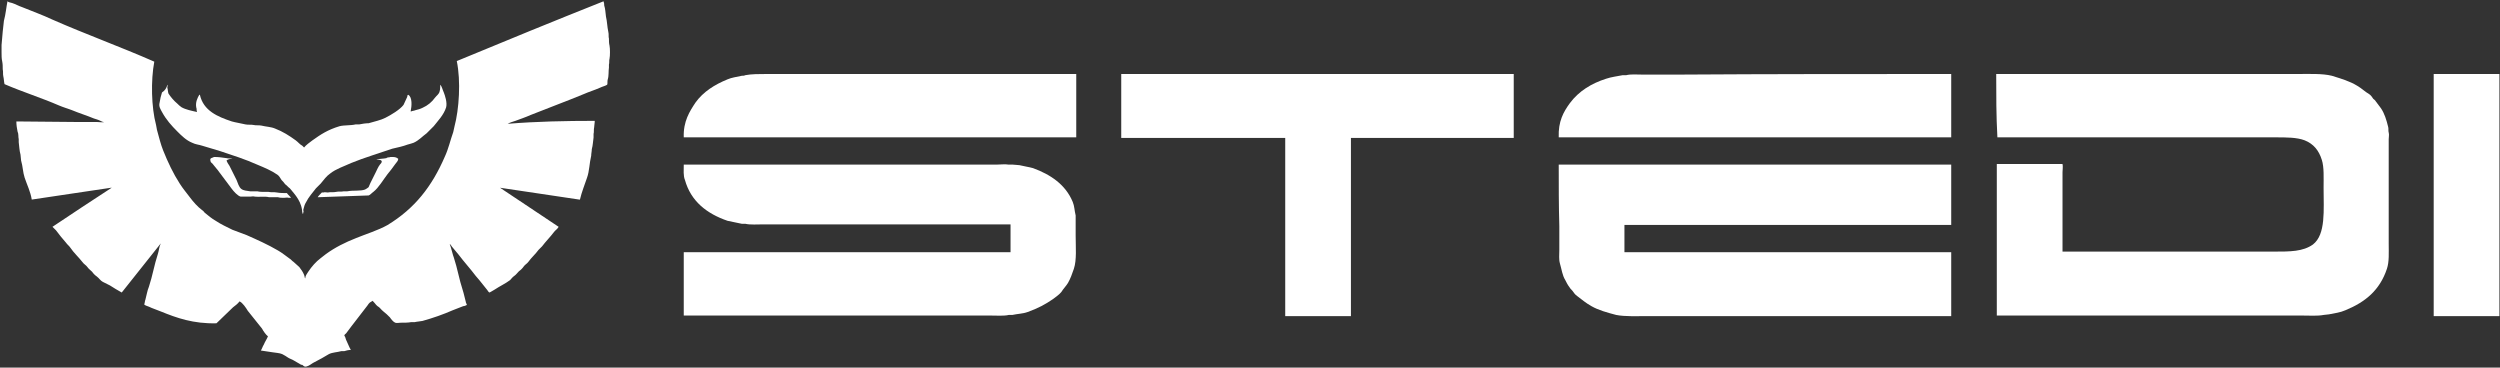
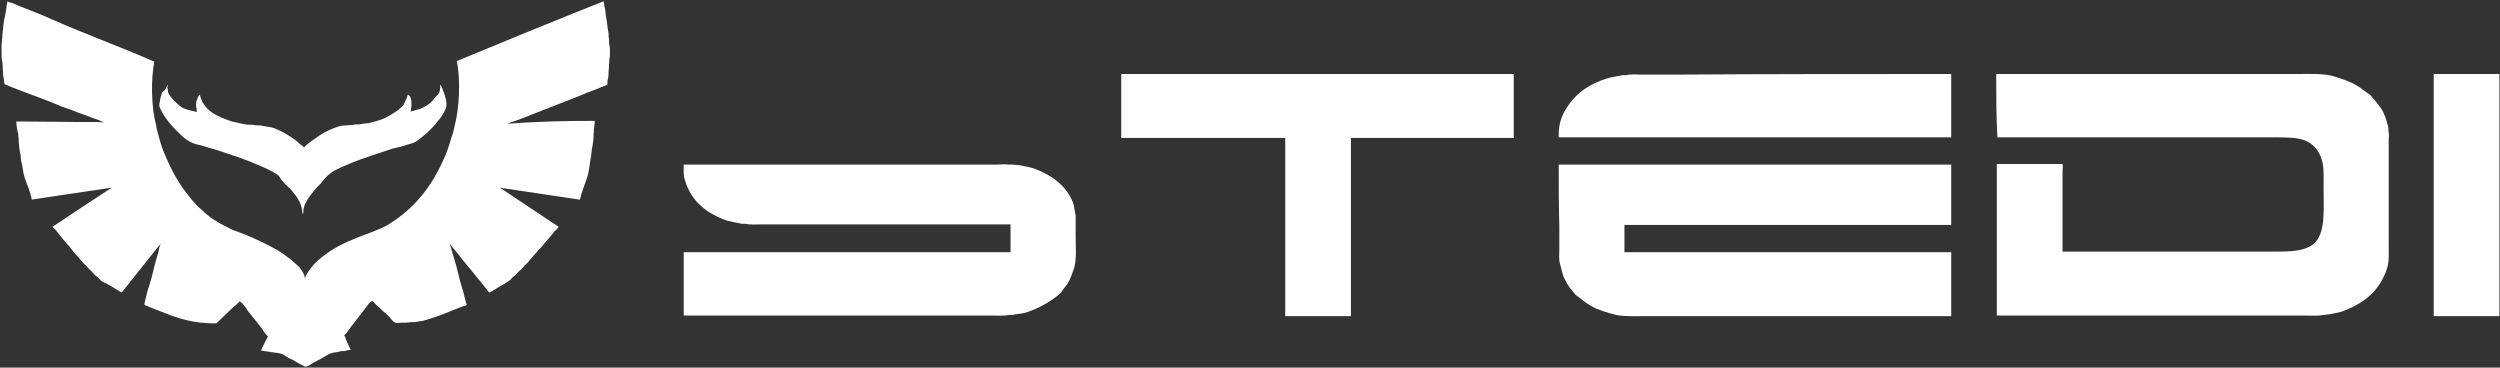
<svg xmlns="http://www.w3.org/2000/svg" version="1.1" id="logo" shape-rendering="geometricPrecision" text-rendering="geometricPrecision" x="0px" y="0px" viewBox="0 0 422.3 62.1" style="enable-background:new 0 0 422.3 62.1;" xml:space="preserve">
  <rect x="0" y="0" width="422.3" height="62.1" fill="#333333" stroke="none" />
  <style type="text/css">
	.st0{fill-rule:evenodd;clip-rule:evenodd;fill:#FFFFFF;}
</style>
  <g>
-     <path class="st0" d="M181.8,12.5c0,3.6,0,7.1,0,10.7c-22.1,0-44.2,0-66.3,0c-0.1-2.7,1-4.4,2-5.9c1.3-1.8,3.2-3,5.4-3.9   c0.7-0.3,1.5-0.4,2.4-0.6c0.2,0,0.4,0,0.6-0.1c1-0.2,2.4-0.2,3.6-0.2c2.2,0,4.4,0,6.6,0C151.3,12.5,166.5,12.5,181.8,12.5   L181.8,12.5z" />
    <path class="st0" d="M189.4,12.5c22.1,0,44.2,0,66.3,0c0,3.6,0,7.2,0,10.8c-9.2,0-18.3,0-27.5,0c0,10,0,20.1,0,30.1   c-3.7,0-7.4,0-11.1,0c0-10,0-20.1,0-30.1c-9.2,0-18.4,0-27.7,0C189.4,19.7,189.4,16.1,189.4,12.5L189.4,12.5z" />
-     <path class="st0" d="M329.6,12.5c0,3.6,0,7.1,0,10.7c-22.1,0-44.2,0-66.3,0c-0.1-2.7,0.8-4.3,1.9-5.8c1.5-2,3.6-3.3,6.1-4.1   c0.9-0.3,1.8-0.4,2.8-0.6c0.2,0,0.4,0,0.6,0c0.8-0.2,1.8-0.1,2.7-0.1c2.1,0,4.2,0,6.4,0C299.1,12.5,314.3,12.5,329.6,12.5   L329.6,12.5z" />
+     <path class="st0" d="M329.6,12.5c0,3.6,0,7.1,0,10.7c-22.1,0-44.2,0-66.3,0c-0.1-2.7,0.8-4.3,1.9-5.8c1.5-2,3.6-3.3,6.1-4.1   c0.9-0.3,1.8-0.4,2.8-0.6c0.2,0,0.4,0,0.6,0c0.8-0.2,1.8-0.1,2.7-0.1c2.1,0,4.2,0,6.4,0C299.1,12.5,314.3,12.5,329.6,12.5   z" />
    <path class="st0" d="M337.2,12.5c13.7,0,27.5,0,41.2,0c3.2,0,6.5,0,9.7,0c2,0,4.2-0.1,5.8,0.3c1.6,0.5,3,0.9,4.3,1.7   c0.7,0.4,1.3,1,2,1.4c0.3,0.2,0.5,0.5,0.7,0.8c0.1,0.1,0.3,0.2,0.4,0.4c0.3,0.4,0.6,0.8,0.9,1.2c0.6,0.9,0.9,1.9,1.2,3.1   c0.1,0.3,0,0.7,0.1,1s0,0.8,0,1.1c0,0.8,0,1.5,0,2.3c0,2.9,0,5.8,0,8.7c0,2.2,0,4.5,0,6.7c0,1.5,0.1,3-0.3,4.2   c-1.2,3.6-3.6,5.6-7,7c-0.9,0.4-1.8,0.5-2.8,0.7c-0.3,0-0.6,0.1-0.9,0.1c-1,0.2-2.4,0.1-3.6,0.1c-2.7,0-5.4,0-8,0   c-14.5,0-29.1,0-43.6,0c0-8.5,0-17.1,0-25.6c3.7,0,7.4,0,11.1,0c0.1,0.4,0,1,0,1.4c0,1,0,2.1,0,3.1c0,3.4,0,6.9,0,10.3   c10,0,19.9,0,29.9,0c1.9,0,3.8,0,5.7,0c2.9,0,5,0,6.7-1.2c2.2-1.7,1.8-5.8,1.8-9.6c0-1.6,0.1-3.5-0.3-4.7c-0.5-1.6-1.4-2.7-2.9-3.3   c-1.3-0.5-3.1-0.5-4.9-0.5c-2.2,0-4.4,0-6.5,0c-13.5,0-27,0-40.5,0C337.2,19.6,337.2,16.1,337.2,12.5L337.2,12.5z" />
    <path class="st0" d="M411.1,12.5c3.7,0,7.4,0,11.1,0c0,13.6,0,27.2,0,40.9c-3.7,0-7.4,0-11.1,0C411.1,39.7,411.1,26.1,411.1,12.5   L411.1,12.5z" />
    <path class="st0" d="M115.5,27.8c14.6,0,29.2,0,43.7,0c1.9,0,3.8,0,5.7,0c1.2,0,2.4,0,3.6,0c0.6,0,1.3-0.1,1.8,0c0.2,0,0.5,0,0.7,0   c0.4,0,0.8,0.1,1.2,0.1c0.8,0.2,1.6,0.3,2.3,0.5c3,1.1,5.5,2.8,6.7,5.7c0.3,0.7,0.3,1.5,0.5,2.3c0,1.1,0,2.2,0,3.4   c0,1.9,0.2,4.1-0.3,5.6c-0.3,0.9-0.6,1.7-1,2.4c-0.3,0.5-0.8,1-1.1,1.5c-0.3,0.4-1,0.9-1.4,1.2c-1.3,0.9-2.6,1.6-4.3,2.2   c-0.8,0.3-1.7,0.3-2.6,0.5c-0.2,0-0.4,0-0.6,0c-0.8,0.2-2.1,0.1-3.1,0.1c-2.4,0-4.7,0-7.1,0c-14.9,0-29.8,0-44.7,0   c0-3.6,0-7.1,0-10.7c18.4,0,36.8,0,55.2,0c0-1.6,0-3.1,0-4.7c-11.5,0-23,0-34.5,0c-2.4,0-4.8,0-7.2,0c-1,0-2.3,0.1-3.1-0.1   c-0.2,0-0.4,0-0.6,0c-0.8-0.2-1.6-0.3-2.4-0.5c-3.5-1.2-6.2-3.3-7.2-6.9C115.4,29.7,115.5,28.7,115.5,27.8L115.5,27.8z" />
    <path class="st0" d="M263.3,27.8c22.1,0,44.2,0,66.3,0c0,3.4,0,6.8,0,10.2c-18.4,0-36.8,0-55.2,0c0,1.5,0,3.1,0,4.6   c18.4,0,36.8,0,55.2,0c0,3.6,0,7.2,0,10.8c-13.8,0-27.6,0-41.4,0c-3.2,0-6.4,0-9.7,0c-1.8,0-4,0.1-5.5-0.2c-1.5-0.4-3-0.8-4.2-1.5   c-0.9-0.5-1.6-1.1-2.4-1.7c-0.3-0.2-0.6-0.6-0.8-0.9c-0.2-0.2-0.4-0.4-0.5-0.6c-0.3-0.4-0.5-0.8-0.7-1.2c-0.5-0.8-0.6-1.8-0.9-2.8   c-0.2-0.7-0.1-1.5-0.1-2.3c0-1.3,0-2.6,0-4C263.3,34.7,263.3,31.2,263.3,27.8L263.3,27.8z" />
  </g>
  <g id="ei65iyox3fr3" transform="translate(-67.235,-41.085)">
    <g>
      <path id="ei65iyox3fr4_00000178900720645714913130000011362729358610272640_" class="st0" d="M167.7,61.5c0,0.4-0.1,0.8-0.1,1.1    c-0.1,0.4,0,0.8-0.1,1.1c0,0.2,0,0.4,0,0.6c-0.1,0.6-0.1,1.3-0.3,2c0,0.4-0.1,0.7-0.1,1.1c-0.3,1.2-0.3,2.6-0.7,3.7    c-0.4,1.2-0.9,2.4-1.2,3.7h-0.1c-4.5-0.7-8.9-1.3-13.4-2l0,0l0,0c3.3,2.2,6.6,4.4,9.9,6.6l0,0l0,0c-0.2,0.4-0.6,0.6-0.8,0.9    c-0.6,0.8-1.4,1.6-2,2.4c-0.2,0.2-0.4,0.4-0.6,0.6c-0.5,0.7-1.2,1.3-1.7,2c-0.2,0.3-0.6,0.5-0.8,0.8s-0.5,0.6-0.8,0.8    c-0.3,0.3-0.5,0.6-0.8,0.8c-0.3,0.2-0.5,0.5-0.7,0.7c-0.8,0.6-1.7,1-2.6,1.6c-0.2,0.1-0.8,0.5-0.9,0.5c-0.2-0.1-0.3-0.4-0.5-0.6    c-0.4-0.5-0.8-1-1.2-1.5c-0.2-0.2-0.4-0.5-0.6-0.7c-0.9-1.2-2-2.4-2.9-3.6c-0.3-0.4-0.7-0.8-1-1.2c-0.2-0.2-0.3-0.5-0.5-0.6l0,0    c0.1,0.2,0.1,0.4,0.2,0.6c0.2,0.6,0.3,1.2,0.5,1.7c0.6,1.8,0.9,3.7,1.5,5.5c0.2,0.6,0.3,1.2,0.5,1.9c0,0.2,0.2,0.5,0.2,0.6    c-0.2,0.1-0.4,0.2-0.6,0.2c-0.6,0.2-1.2,0.5-1.8,0.7c-1.6,0.7-3.3,1.3-5.1,1.8c-0.5,0.1-0.9,0.1-1.3,0.2c-0.2,0-0.4,0-0.6,0    c-0.5,0.1-1.2,0.1-1.8,0.1c-0.2,0-0.7,0.1-0.9,0c-0.3-0.1-0.7-0.6-0.9-0.9c-0.4-0.4-0.7-0.7-1.1-1c-0.4-0.3-0.6-0.7-1-0.9    c-0.3-0.2-0.6-0.8-0.9-0.9c-0.1,0.2-0.3,0.2-0.4,0.3c-0.1,0.1-0.3,0.3-0.4,0.5c-0.9,1.2-1.8,2.3-2.7,3.5c-0.3,0.4-0.6,0.8-0.9,1.2    c-0.1,0.1-0.3,0.2-0.3,0.4c0.2,0.2,0.2,0.5,0.3,0.7c0.3,0.6,0.5,1.2,0.8,1.7c-0.4,0-0.8,0.1-1.1,0.2c-0.2,0-0.3,0-0.5,0    c-0.7,0.2-1.5,0.2-2.1,0.5c-0.4,0.2-0.8,0.5-1.2,0.7c-0.5,0.3-1,0.5-1.5,0.8c-0.3,0.2-0.7,0.5-1.1,0.6c-0.3,0.1-0.5-0.1-0.6-0.2    s-0.2-0.1-0.3-0.1c-0.4-0.2-0.8-0.5-1.2-0.7c-0.3-0.2-0.7-0.3-1-0.5s-0.6-0.4-1-0.6c-0.5-0.2-1-0.2-1.6-0.3    c-0.6-0.1-1.3-0.2-2-0.3l0,0c0.2-0.3,0.3-0.7,0.5-1c0.2-0.5,0.5-0.9,0.7-1.4c-0.3-0.2-0.8-0.9-1-1.3c-0.8-1-1.6-2-2.4-3    c-0.3-0.5-0.9-1.4-1.4-1.6c-0.3,0.4-0.7,0.7-1.1,1c-0.9,0.9-1.9,1.8-2.8,2.7c-3.9,0.1-6.7-0.9-9.4-2c-0.7-0.3-1.4-0.5-2-0.8    c-0.2-0.1-0.7-0.2-0.8-0.4c0.1-0.2,0.1-0.6,0.2-0.8c0.2-0.7,0.3-1.5,0.6-2.2c0.6-1.8,0.9-3.7,1.5-5.5c0.2-0.6,0.2-1.2,0.5-1.8l0,0    c-2.2,2.8-4.4,5.5-6.6,8.3c-0.7-0.4-1.4-0.8-2-1.2c-0.4-0.2-0.8-0.4-1.2-0.6s-0.6-0.6-1-0.9c-0.3-0.2-0.6-0.5-0.8-0.8    c-0.3-0.3-0.6-0.5-0.8-0.8c-0.2-0.3-0.6-0.5-0.8-0.8c-0.7-0.9-1.5-1.6-2.1-2.5c-0.2-0.3-0.5-0.5-0.7-0.8c-0.6-0.7-1.2-1.4-1.7-2.1    c-0.2-0.2-0.4-0.4-0.6-0.6c3.3-2.2,6.6-4.4,10-6.6l0,0c0,0,0,0-0.1,0c-4.5,0.7-8.9,1.3-13.4,2c-0.2-1.3-0.8-2.5-1.2-3.7    c-0.3-0.9-0.3-1.9-0.6-2.9c0-0.3-0.1-0.7-0.1-1c-0.2-0.7-0.2-1.4-0.3-2.1c0-0.2,0-0.3,0-0.5c-0.1-0.4,0-0.9-0.2-1.3    c-0.1-0.5-0.2-1.1-0.2-1.7c3.6,0,7.2,0.1,10.8,0.1c1,0,2,0,2.9,0c0.2,0,1,0.1,1.1,0c-0.2,0-0.4-0.1-0.6-0.2    c-0.4-0.2-0.8-0.3-1.1-0.4c-1.2-0.5-2.5-0.9-3.7-1.4c-0.8-0.3-1.5-0.5-2.2-0.8c-3-1.3-6.2-2.3-9.2-3.6c-0.1-0.4-0.1-0.9-0.2-1.3    c-0.1-0.4,0-0.8-0.1-1.2c0-0.5,0-0.9-0.1-1.4c-0.1-0.4-0.1-1-0.1-1.5c0-0.2,0-0.4,0-0.6c0-0.2,0-0.4,0-0.6    c0.1-0.8,0.1-1.5,0.2-2.3c0.1-0.6,0.1-1.2,0.2-1.8c0.3-1.1,0.4-2.3,0.6-3.3l0,0c0.2,0.2,0.5,0.2,0.8,0.3c0.6,0.2,1.1,0.5,1.7,0.7    c1.7,0.7,3.4,1.3,5.1,2.1c5.7,2.5,11.5,4.6,17.2,7.1c-0.6,3.2-0.5,7.7,0.3,10.7c0.1,0.4,0.1,0.7,0.2,1c0.3,1.1,0.6,2.3,1,3.3    c0.8,2,1.7,3.9,2.8,5.6c0.5,0.8,1.1,1.5,1.7,2.3s1.3,1.6,2.1,2.2c0.2,0.1,0.3,0.3,0.4,0.4c0.6,0.5,1.2,1,1.9,1.4    c0.9,0.6,1.8,1,2.8,1.5c0.8,0.3,1.6,0.6,2.4,0.9c1.8,0.8,3.6,1.6,5.3,2.6c0.7,0.4,1.3,0.9,2,1.4c0.2,0.1,0.4,0.4,0.6,0.5    c0.3,0.3,0.7,0.6,1,0.9c0.3,0.4,0.6,0.8,0.8,1.3c0.1,0.2,0.1,0.6,0.2,0.6c0-0.4,0.3-0.8,0.5-1.1c0.6-0.9,1.3-1.7,2.1-2.3    c0.3-0.2,0.6-0.5,0.9-0.7c1.5-1.1,3.3-2,5.1-2.7c1.7-0.7,3.7-1.3,5.3-2.2c4.6-2.8,7.5-6.5,9.7-11.6c0.6-1.3,0.9-2.7,1.4-4.1    c0.1-0.3,0.1-0.6,0.2-0.9c0.8-3,1.1-7.7,0.4-11.1c8.2-3.4,16.5-6.8,24.8-10.1c0,0,0,0,0,0.1c0.1,0.2,0.1,0.4,0.1,0.6    c0.2,0.6,0.2,1.2,0.3,1.9c0.2,0.8,0.2,1.7,0.4,2.6c0.1,0.4,0,0.8,0.1,1.1c0,0.4,0,0.8,0.1,1.2c0.1,0.5,0.1,1.7,0,2.2    c-0.1,0.3,0,0.7-0.1,1c0,0.2,0,0.3,0,0.5c-0.1,0.6,0,1.4-0.2,2c-0.1,0.3,0,0.7-0.1,0.9c-0.3,0.2-0.8,0.3-1.2,0.5    c-0.9,0.4-1.9,0.7-2.8,1.1c-2.9,1.2-5.9,2.3-8.9,3.5c-0.9,0.4-1.8,0.7-2.6,1c-0.3,0.1-1,0.3-1.3,0.5    C157.8,61.6,162.8,61.5,167.7,61.5L167.7,61.5z" />
      <path id="ei65iyox3fr5_00000052070464298797548830000017549544225048072625_" class="st0" d="M95.5,55.4c0.1,0.1,0,0.3,0,0.5    c0.1,0.3,0.1,0.8,0.2,1c0.4,0.6,0.9,1.2,1.5,1.7c0.2,0.2,0.4,0.4,0.7,0.6c0.7,0.4,1.7,0.6,2.6,0.8c0,0,0,0,0-0.1    c-0.1-0.2,0-0.4-0.1-0.6c-0.2-0.9,0.2-1.7,0.5-2.2c0,0,0,0,0.1,0c0.6,2.7,3,3.7,5.4,4.5c0.7,0.2,1.5,0.3,2.3,0.5    c0.5,0.1,0.9,0,1.4,0.1c0.4,0.1,0.8,0,1.3,0.1c0.8,0.2,1.6,0.2,2.3,0.5c1.3,0.5,2.4,1.2,3.5,2c0.4,0.3,0.7,0.7,1.1,0.9    c0.1,0.1,0.2,0.2,0.3,0.3c0.3-0.4,1-0.9,1.4-1.2c1.4-1,2.6-1.8,4.6-2.4c0.8-0.2,1.9-0.1,2.7-0.3c0.2,0,0.4,0,0.6,0    c0.5-0.1,1.1-0.2,1.6-0.2c1-0.3,2-0.5,2.8-0.9c1-0.5,2.5-1.4,3.1-2.2c0.2-0.4,0.4-0.9,0.6-1.3c0.1-0.2,0-0.4,0.2-0.4l0,0    c0.7,0.4,0.6,1.9,0.4,2.8c0,0,0,0,0.1,0c0.2-0.1,0.5-0.1,0.7-0.2c0.4-0.1,0.8-0.2,1.2-0.4c0.9-0.4,1.6-1,2.1-1.7    c0.3-0.4,0.7-0.6,0.8-1.1c0.1-0.3,0.1-0.8,0.1-1.2l0,0c0,0,0,0,0,0.1c0.3,0.3,0.4,0.9,0.6,1.3c0.2,0.5,0.6,1.7,0.4,2.5    c-0.4,1.3-1.4,2.3-2.1,3.2c-0.3,0.3-0.6,0.6-0.9,0.9c-0.1,0.1-0.2,0.2-0.3,0.3c-0.7,0.5-1.3,1.2-2.2,1.6c-0.3,0.1-0.6,0.2-1,0.3    c-0.8,0.3-1.7,0.5-2.6,0.7c-2.3,0.8-4.7,1.5-6.9,2.4c-1.3,0.6-2.6,1-3.6,1.8c-0.6,0.4-1.1,1.1-1.6,1.7c-0.3,0.3-0.5,0.5-0.8,0.8    c-0.6,0.8-1.2,1.4-1.7,2.4c-0.2,0.3-0.3,0.7-0.4,1.1c-0.1,0.2,0.1,0.6,0,0.8c0-0.1,0-0.3-0.1-0.3c0,0.1,0,0.3-0.1,0.3    c0-2-1.2-3.2-2.1-4.3c-0.3-0.2-0.5-0.5-0.8-0.7c-0.2-0.3-0.4-0.5-0.6-0.7c-0.2-0.3-0.4-0.7-0.7-0.9c-1-0.7-2.2-1.2-3.4-1.7    c-2-0.9-4.2-1.6-6.3-2.3c-1-0.3-2-0.6-3-0.9c-0.6-0.2-1.1-0.2-1.7-0.5c-1-0.4-1.8-1.2-2.5-1.9c-1-1-1.9-2-2.6-3.3    c-0.2-0.4-0.6-0.9-0.4-1.6c0.1-0.6,0.2-1.1,0.4-1.7C95.1,56.4,95.4,55.9,95.5,55.4L95.5,55.4z" />
-       <path id="ei65iyox3fr6_00000072243110621613393840000013984054902510869390_" class="st0" d="M103.4,67.6c0.8,0,1.4,0.1,2.1,0.2    c0.3,0.1,0.8,0,1,0.1c-0.4,0-0.8,0.1-1,0.3c0.1,0.3,0.3,0.6,0.5,0.9c0.4,0.8,0.8,1.6,1.2,2.4c0.2,0.5,0.4,1.2,0.8,1.5    s0.9,0.3,1.5,0.4c0.2,0,0.4,0,0.6,0s0.4,0,0.6,0c0.4,0.1,0.9,0.1,1.3,0.1c0.2,0,0.4,0,0.6,0c0.4,0.1,0.9,0,1.4,0.1    s1.2,0.1,1.7,0.1c0.2,0.3,0.5,0.5,0.7,0.8c-0.1,0-0.3,0-0.4,0c-0.2-0.1-0.5,0-0.8,0s-0.7,0-1-0.1c-0.2,0-0.5,0-0.7,0s-0.6,0-0.8,0    c-0.8-0.2-1.7,0-2.4-0.1c-0.3-0.1-0.6,0-0.8,0c-0.5,0-1.1,0-1.6,0c-0.5-0.1-1.2-0.9-1.5-1.3c-0.8-1.1-1.6-2.1-2.4-3.2    c-0.3-0.4-0.6-0.7-0.9-1.1c-0.1-0.1-0.3-0.2-0.3-0.4C102.6,67.7,103.1,67.8,103.4,67.6L103.4,67.6z" />
-       <path id="ei65iyox3fr7_00000132087566924576087360000004093333057976345751_" class="st0" d="M133.2,67.6c0.7,0,0.9,0,1.3,0.3    c0,0.4-0.3,0.6-0.5,0.9c-0.4,0.6-0.9,1.2-1.3,1.7c-0.7,0.9-1.5,2.3-2.4,3c-0.3,0.2-0.5,0.5-0.8,0.6c-2.9,0.1-5.7,0.2-8.6,0.3l0,0    l0,0c0-0.1,0.7-0.8,0.7-0.8c0.1,0,0.2,0,0.3,0c0.1-0.1,0.5,0,0.7,0c0.4-0.1,1,0,1.4-0.1s0.9,0,1.3-0.1c0.2,0,0.4,0,0.6,0    c1-0.2,2.2,0,3-0.3c0.2-0.1,0.5-0.3,0.6-0.4c0.1-0.2,0.2-0.5,0.3-0.7c0.3-0.6,0.6-1.2,0.9-1.8c0.2-0.4,0.4-0.9,0.7-1.3    c0.1-0.1,0.4-0.4,0.3-0.6c-0.1-0.3-0.7-0.2-0.9-0.3c0.6-0.1,1.2-0.1,1.7-0.2C132.7,67.6,133.1,67.7,133.2,67.6L133.2,67.6z" />
    </g>
  </g>
</svg>